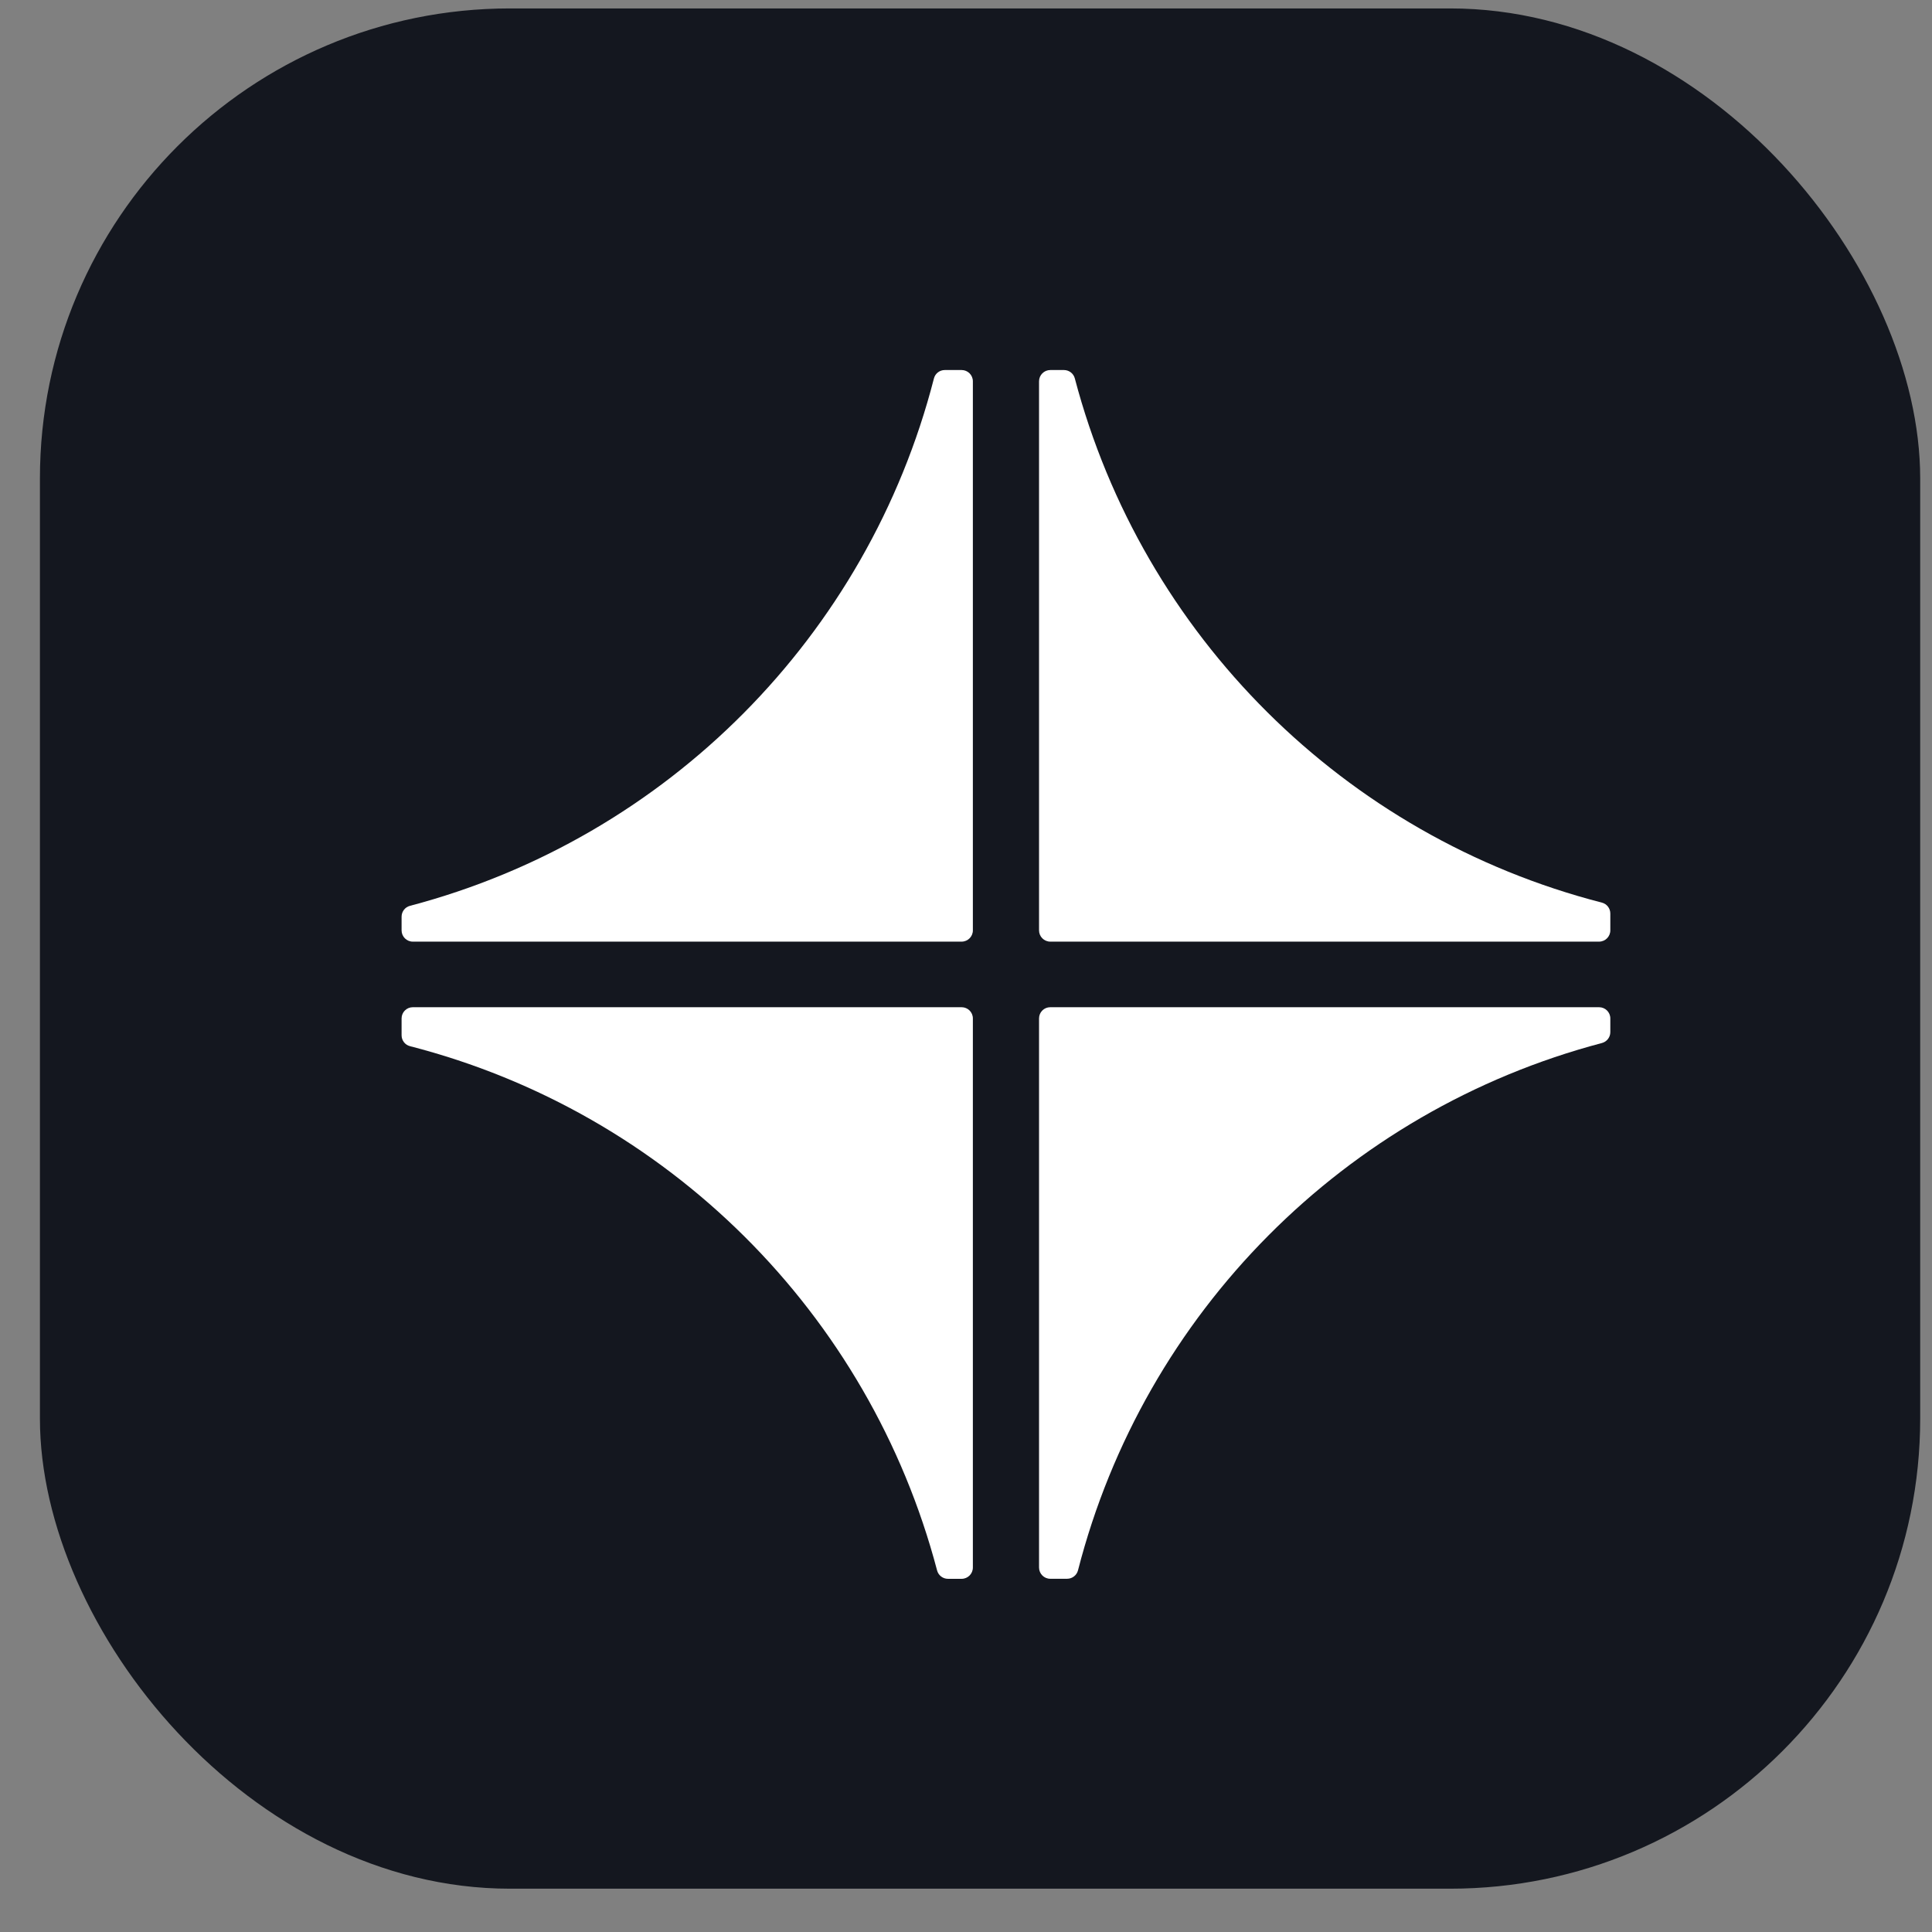
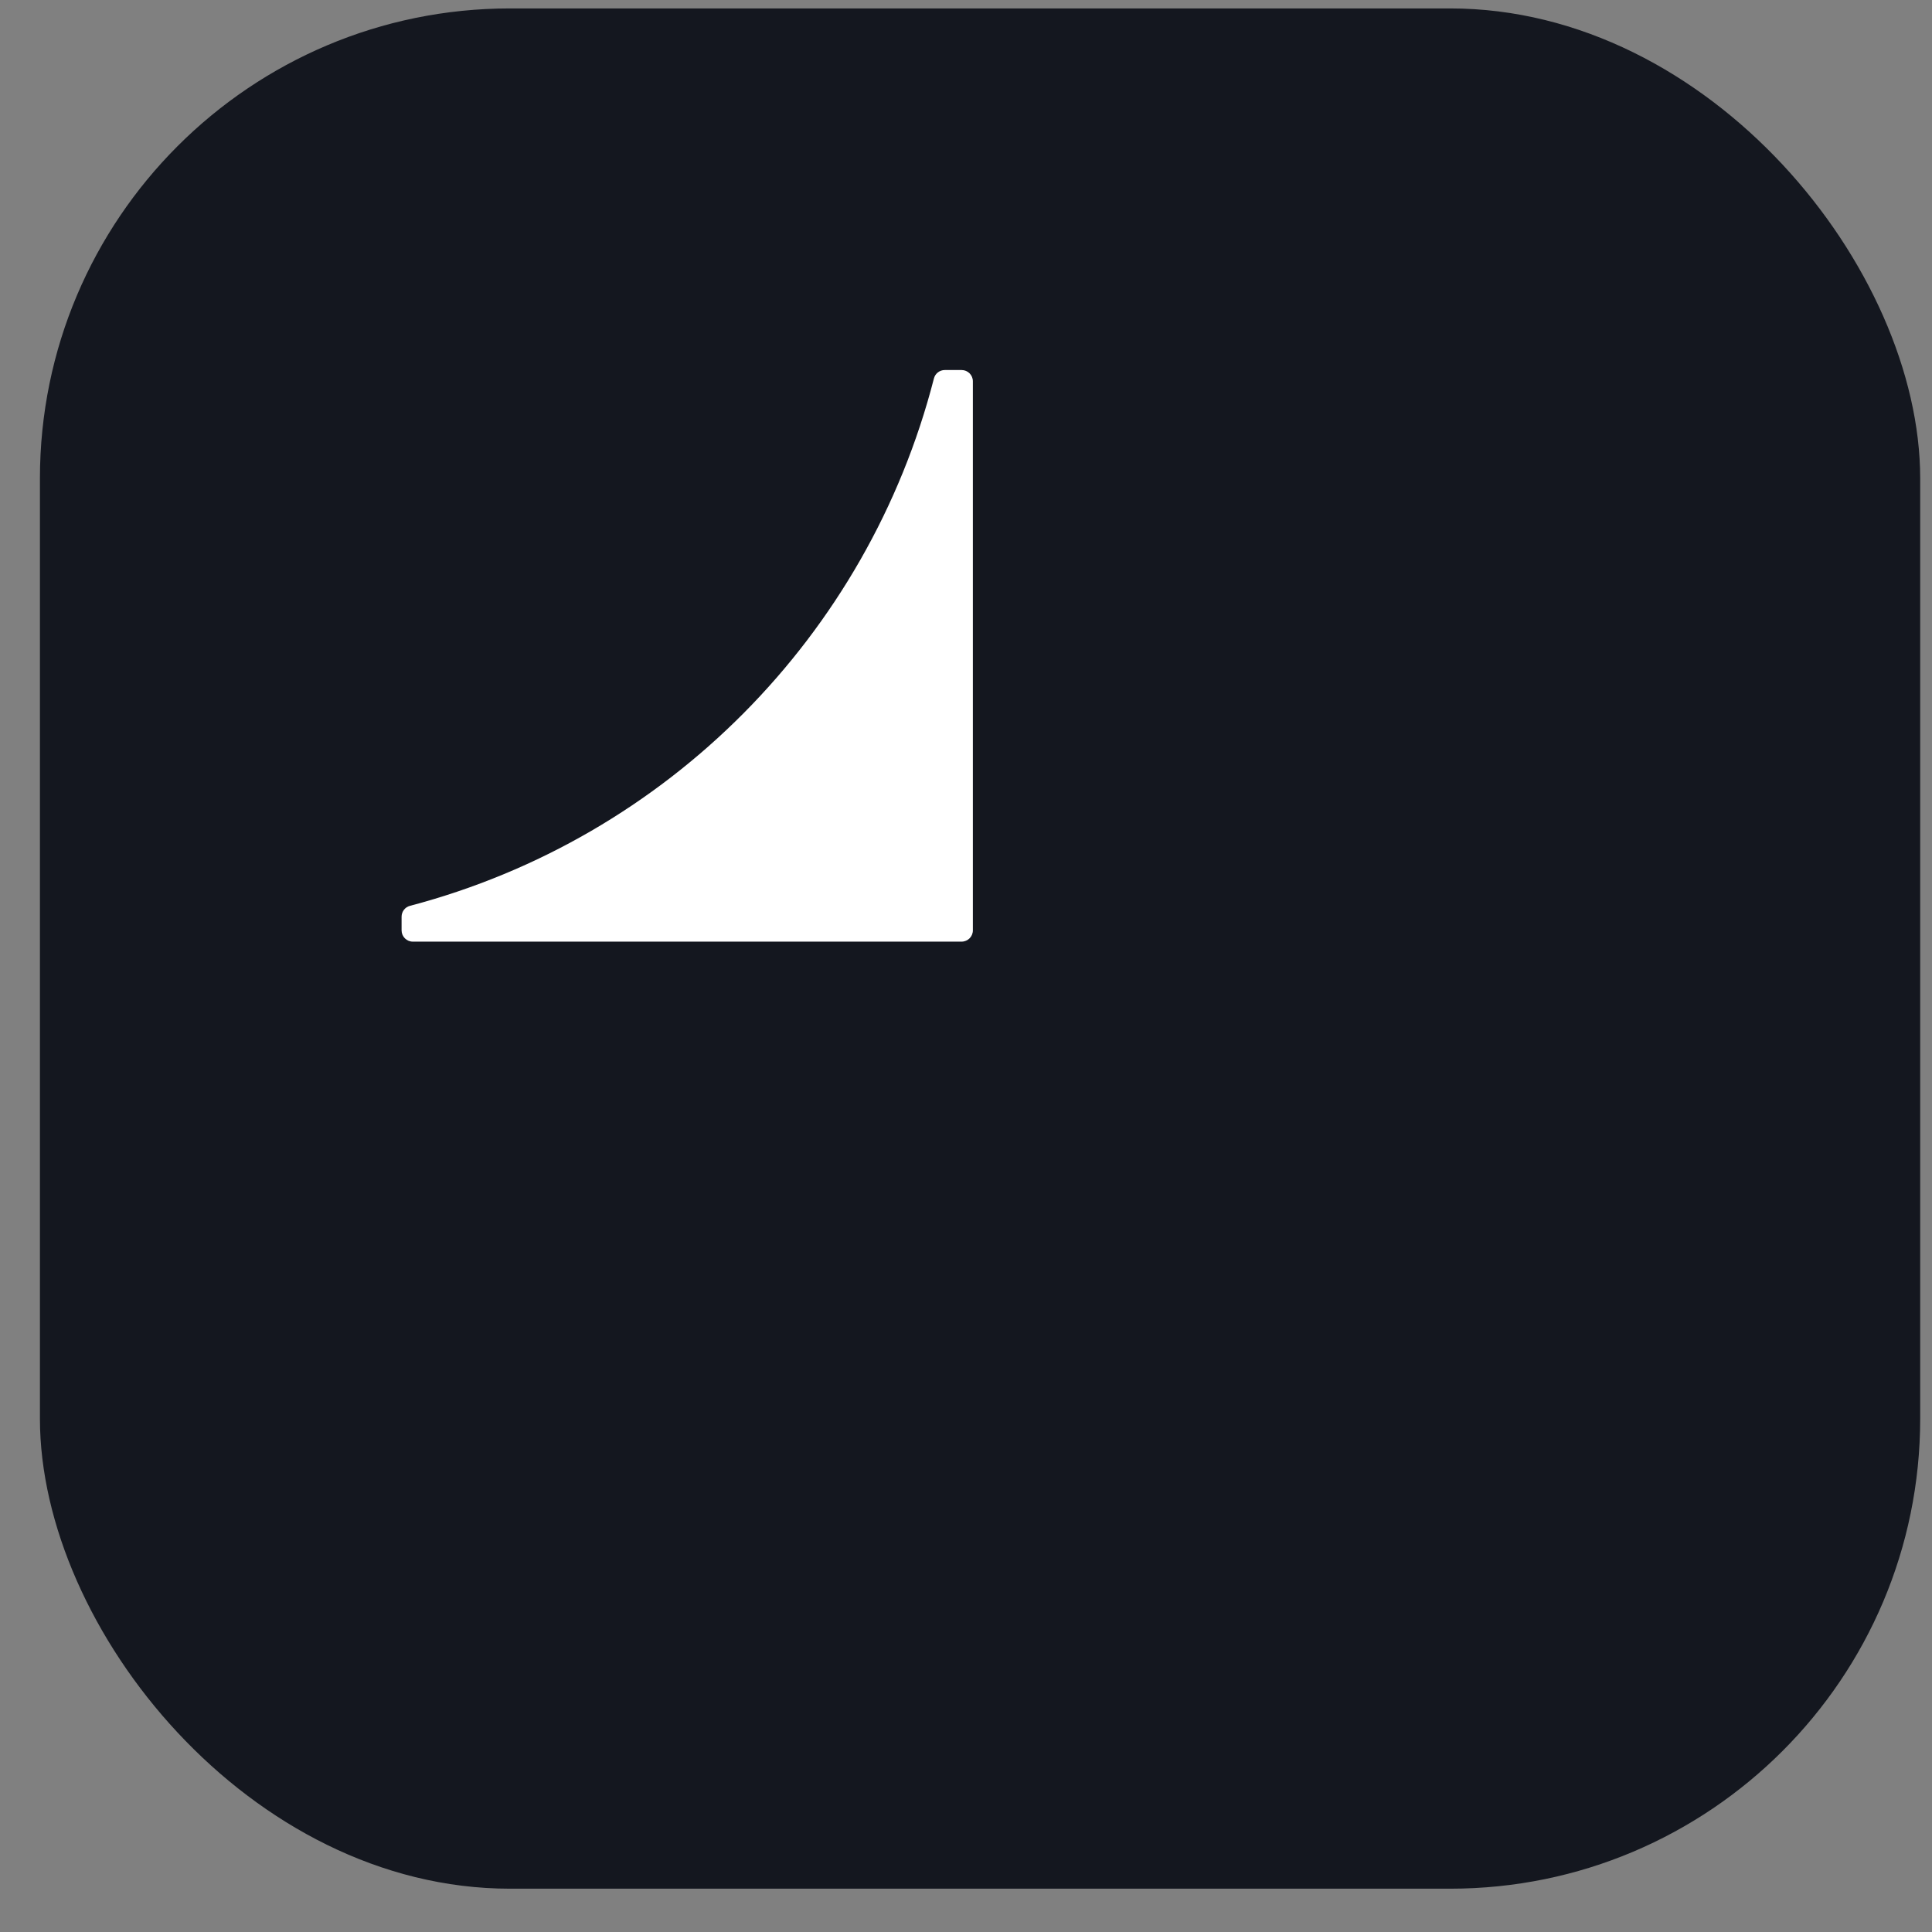
<svg xmlns="http://www.w3.org/2000/svg" width="36" height="36" viewBox="0 0 36 36" fill="none">
  <rect x="0" y="0" width="36" height="36" fill="#808080" stroke="none" />
  <rect x="0.744" y="0.157" width="35.036" height="35.036" rx="8.759" fill="#14171F" />
-   <path d="M19.571 17.546H29.796C29.912 17.546 30.006 17.452 30.006 17.336V17.022C30.006 16.927 29.942 16.843 29.849 16.819C25.053 15.586 21.291 11.843 20.028 7.052C20.004 6.959 19.92 6.895 19.825 6.895H19.571C19.455 6.895 19.361 6.989 19.361 7.105V17.336C19.361 17.452 19.455 17.546 19.571 17.546Z" fill="white" />
-   <path d="M19.57 29.418H19.884C19.98 29.418 20.063 29.353 20.087 29.261C21.319 24.463 25.06 20.698 29.85 19.435C29.942 19.41 30.006 19.327 30.006 19.232V18.977C30.006 18.861 29.912 18.768 29.796 18.768H19.57C19.454 18.768 19.361 18.861 19.361 18.977V29.208C19.361 29.324 19.454 29.418 19.57 29.418Z" fill="white" />
-   <path d="M17.664 29.419H17.918C18.034 29.419 18.128 29.325 18.128 29.208V18.977C18.128 18.861 18.034 18.768 17.918 18.768H7.692C7.577 18.768 7.483 18.861 7.483 18.977V19.291C7.483 19.387 7.547 19.47 7.64 19.494C12.435 20.727 16.198 24.47 17.461 29.262C17.485 29.354 17.568 29.419 17.664 29.419Z" fill="white" />
  <path d="M7.692 17.546H17.918C18.034 17.546 18.128 17.452 18.128 17.336V7.105C18.128 6.989 18.034 6.895 17.918 6.895H17.605C17.509 6.895 17.425 6.96 17.402 7.053C16.169 11.85 12.429 15.616 7.639 16.879C7.547 16.903 7.483 16.986 7.483 17.082V17.336C7.483 17.452 7.577 17.546 7.692 17.546Z" fill="white" />
</svg>